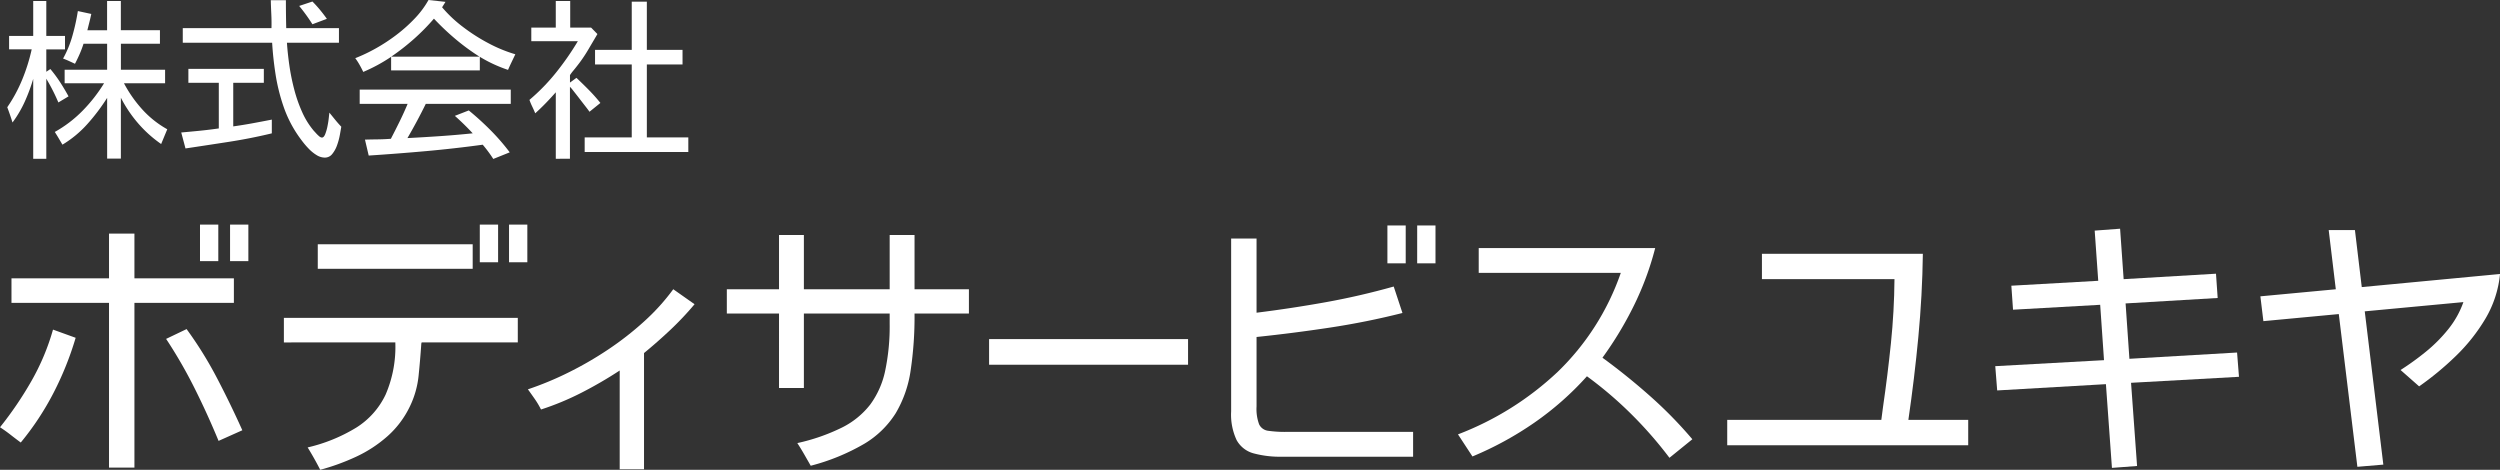
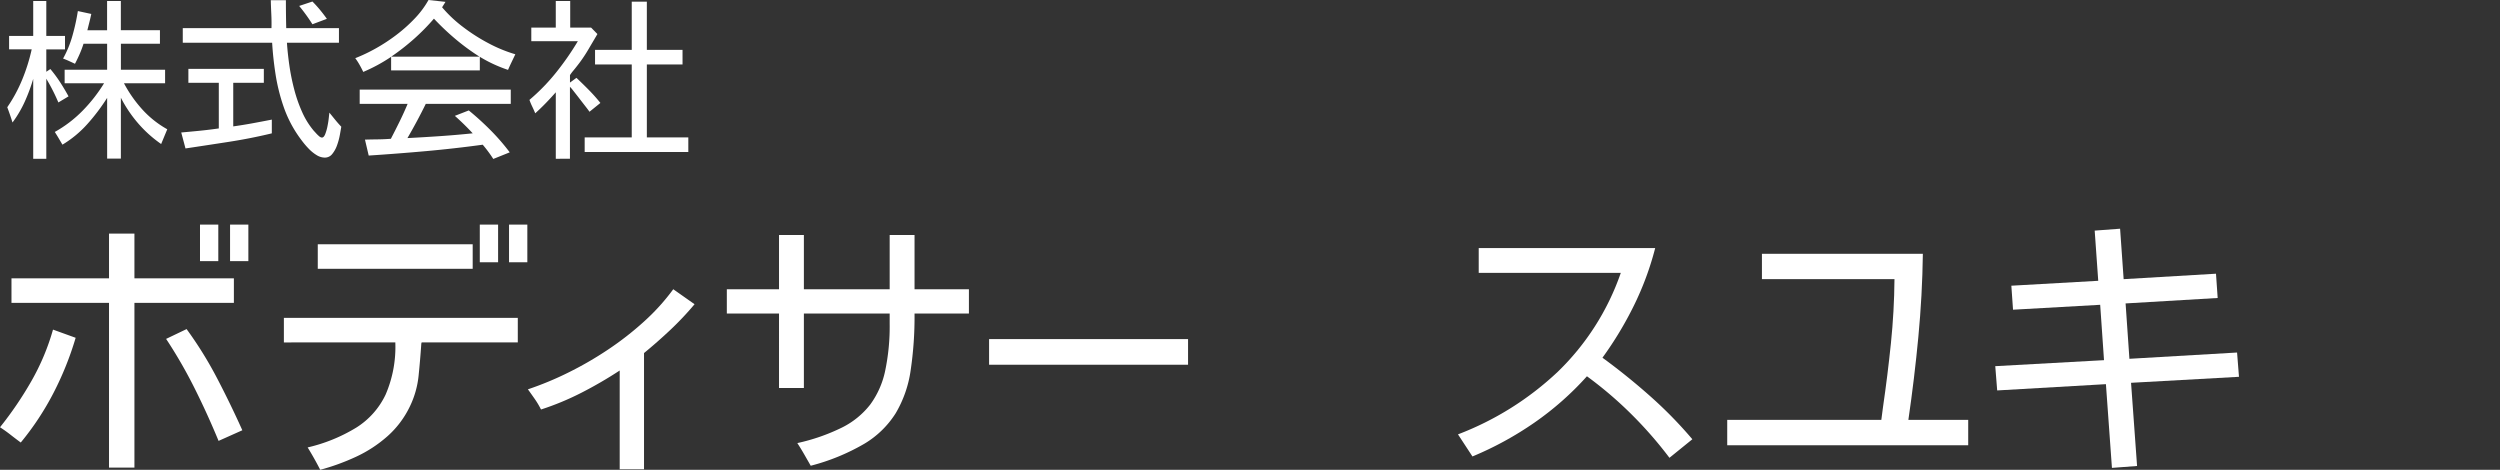
<svg xmlns="http://www.w3.org/2000/svg" id="Group_1637" data-name="Group 1637" width="298" height="56" viewBox="0 0 298 56">
  <rect x="0" y="0" width="298" height="56" fill="#333333" stroke="none" />
  <defs>
    <clipPath id="clip-path">
      <rect id="Rectangle_343" data-name="Rectangle 343" width="298" height="56" fill="#fff" />
    </clipPath>
  </defs>
  <g id="Group_1635" data-name="Group 1635" clip-path="url(#clip-path)">
    <path id="Path_25" data-name="Path 25" d="M2.475,98.36q-.619-.455-1.221-.927T0,96.54a42.457,42.457,0,0,0,3.745-5.51A27.354,27.354,0,0,0,6.318,84.9l2.7.975a37.429,37.429,0,0,1-2.638,6.567A33.3,33.3,0,0,1,2.475,98.36m10.519,2.991V81.715H1.368V78.79H12.995V73.458h3.029V78.79H27.879v2.926H16.024v19.636Zm13.06-3.186q-1.3-3.153-2.834-6.225a56.59,56.59,0,0,0-3.42-5.933l2.442-1.17a45.88,45.88,0,0,1,3.631,5.852q1.612,3.089,3.013,6.209ZM23.84,72.385h2.182v4.356H23.84Zm3.583,0h2.182v4.356H27.423Z" transform="translate(0 -45.611)" fill="#fff" />
    <path id="Path_26" data-name="Path 26" d="M95.65,101.611q-.717-1.4-1.5-2.666a19.589,19.589,0,0,0,5.813-2.373,9.376,9.376,0,0,0,3.485-3.934,14.34,14.34,0,0,0,1.156-6.144v-.065H91.318V83.5H119.2v2.926H107.733v.033l-.033.1q-.131,1.95-.326,3.852a10.93,10.93,0,0,1-1.042,3.657,11.227,11.227,0,0,1-2.687,3.56,15.453,15.453,0,0,1-3.745,2.438,26.3,26.3,0,0,1-4.25,1.544m-.293-26.885h18.466v2.926H95.357Zm19.313-2.341h2.182v4.486H114.67Zm3.485,0h2.182v4.486h-2.182Z" transform="translate(-57.479 -45.611)" fill="#fff" />
    <path id="Path_27" data-name="Path 27" d="M180.754,114.671V102.9a49.108,49.108,0,0,1-4.527,2.633,32.687,32.687,0,0,1-4.852,2.015,10.086,10.086,0,0,0-.733-1.235q-.408-.585-.83-1.17a38.042,38.042,0,0,0,4.788-1.983,41.844,41.844,0,0,0,4.755-2.747,36.631,36.631,0,0,0,4.315-3.365,25.29,25.29,0,0,0,3.469-3.836L189.678,95a36.084,36.084,0,0,1-2.866,3.04q-1.531,1.446-3.159,2.78v13.849Z" transform="translate(-106.886 -58.736)" fill="#fff" />
    <path id="Path_28" data-name="Path 28" d="M243.805,103.229l-.782-1.365q-.391-.683-.814-1.333a23.138,23.138,0,0,0,5.325-1.853,9.738,9.738,0,0,0,3.371-2.747,10.393,10.393,0,0,0,1.775-4.015,25.741,25.741,0,0,0,.537-5.624v-1.2H242.991v8.875h-2.964V85.089h-6.221V82.2h6.221V75.726h2.964V82.2h10.226V75.726h2.964V82.2h6.482v2.893h-6.482a43.375,43.375,0,0,1-.472,6.827,13.81,13.81,0,0,1-1.775,5.055,11.167,11.167,0,0,1-3.745,3.641,25.136,25.136,0,0,1-6.384,2.617" transform="translate(-147.168 -47.716)" fill="#fff" />
    <rect id="Rectangle_342" data-name="Rectangle 342" width="23.717" height="3.056" transform="translate(117.899 40.42)" fill="#fff" />
-     <path id="Path_29" data-name="Path 29" d="M402.113,100.217a12.173,12.173,0,0,1-3.436-.406,3.272,3.272,0,0,1-2-1.577,7.155,7.155,0,0,1-.652-3.414V74.21h3.029v8.842q4.168-.52,8.24-1.252t8.11-1.869l1.042,3.154q-4.234,1.072-8.631,1.739t-8.761,1.121v8.29a5.241,5.241,0,0,0,.309,2.129,1.381,1.381,0,0,0,1.091.764,14.1,14.1,0,0,0,2.182.13h15.079v2.958Zm12.539-27.568h2.182v4.519h-2.182Zm3.55,0h2.182v4.519H418.2Z" transform="translate(-249.273 -45.777)" fill="#fff" />
    <path id="Path_30" data-name="Path 30" d="M494.2,104.944a48.411,48.411,0,0,0-4.56-5.218,46.259,46.259,0,0,0-5.276-4.5,35.9,35.9,0,0,1-6.286,5.543,39.651,39.651,0,0,1-7.36,4.015l-1.726-2.634A36.022,36.022,0,0,0,480.877,94.7,30.063,30.063,0,0,0,488.4,82.9H471.464V79.944H492.5a35.546,35.546,0,0,1-2.524,6.827,42.307,42.307,0,0,1-3.762,6.242q2.9,2.114,5.651,4.551a50.579,50.579,0,0,1,5.064,5.169Z" transform="translate(-295.201 -50.374)" fill="#fff" />
    <path id="Path_31" data-name="Path 31" d="M555.606,104.611v-3.023h18.369l.2-1.528q.553-3.8.944-7.607t.424-7.64h-15.8V81.79h19.183q-.066,4.942-.538,9.915t-1.189,9.883h7.133v3.023Z" transform="translate(-349.721 -51.537)" fill="#fff" />
    <path id="Path_32" data-name="Path 32" d="M655.737,102.214l-.717-9.98-12.962.748-.228-2.893,12.962-.715-.456-6.6-10.389.585-.2-2.861,10.357-.585-.423-5.982,3.029-.227.423,6.014,11.008-.65.2,2.893-10.976.65.456,6.6,12.832-.748.228,2.894-12.865.715.717,9.915Z" transform="translate(-403.994 -46.442)" fill="#fff" />
-     <path id="Path_33" data-name="Path 33" d="M738.671,102.361l-2.215-18.205L727.467,85l-.358-2.958L736.1,81.2l-.847-7.054h3.127l.814,6.794,16.48-1.561a12.838,12.838,0,0,1-1.743,5.332,21.37,21.37,0,0,1-3.534,4.454,35.588,35.588,0,0,1-4.364,3.609l-2.214-1.95a32.61,32.61,0,0,0,3.013-2.178,17.875,17.875,0,0,0,2.67-2.682,10.957,10.957,0,0,0,1.808-3.235L739.55,83.831l2.215,18.27Z" transform="translate(-457.672 -46.719)" fill="#fff" />
    <path id="Path_34" data-name="Path 34" d="M5.421,19.133V9.609a20.958,20.958,0,0,1-1,2.7,13.474,13.474,0,0,1-1.469,2.5q-.142-.465-.3-.92t-.324-.9A17.576,17.576,0,0,0,4.115,9.68,21.69,21.69,0,0,0,5.239,6.091H2.545v-1.6H5.421V.328h1.56V4.493H9.21v1.6H6.981V8.76l.486-.324a15.942,15.942,0,0,1,1.165,1.577q.536.829,1,1.679L8.42,12.42A23.3,23.3,0,0,0,6.981,9.589v9.544Zm8.812-.02V11.874a23.5,23.5,0,0,1-2.34,3.1,12.85,12.85,0,0,1-2.988,2.477q-.223-.383-.446-.758t-.466-.758a14.6,14.6,0,0,0,3.312-2.527,18.455,18.455,0,0,0,2.562-3.276h-4.7V8.517h5.064V5.424H11.417q-.2.627-.456,1.213T10.4,7.81q-.345-.162-.7-.324t-.719-.3a12.7,12.7,0,0,0,1.124-2.75,24.772,24.772,0,0,0,.638-2.911l1.6.344q-.1.485-.223.971t-.243.971h2.35V.328h1.641V3.806h4.659V5.424H15.874V8.517h5.267v1.617h-4.9a15.249,15.249,0,0,0,2.188,3.124A11.678,11.678,0,0,0,21.4,15.615l-.729,1.759a14.7,14.7,0,0,1-2.745-2.467,15.4,15.4,0,0,1-2.056-3.053v7.259Z" transform="translate(-1.462 -0.207)" fill="#fff" />
    <path id="Path_35" data-name="Path 35" d="M58.807,17.727l-.506-1.9q1.134-.1,2.248-.212t2.229-.273V9.9H59.152V8.243h8.994V9.9H64.5v5.2q1.154-.161,2.309-.374t2.289-.435v1.638q-2.512.607-5.115,1.011t-5.176.789m16.611,1.092a1.87,1.87,0,0,1-.972-.293,4.592,4.592,0,0,1-.911-.728,9.571,9.571,0,0,1-.78-.9q-.355-.465-.6-.829a14.22,14.22,0,0,1-1.681-3.4,22.417,22.417,0,0,1-.932-3.781q-.3-1.941-.405-3.761H58.483V3.39H69.057q.021-.829-.02-1.668T68.976.054h1.8q0,.829.01,1.668t.03,1.668H77.1V5.13H70.9q.081,1.233.283,2.659a25.935,25.935,0,0,0,.577,2.871,17.057,17.057,0,0,0,.952,2.73,9.3,9.3,0,0,0,1.407,2.254q.081.081.253.273a3.528,3.528,0,0,0,.364.354.56.56,0,0,0,.334.162q.223,0,.385-.394a5.268,5.268,0,0,0,.273-.94q.112-.546.162-1.021c.033-.316.057-.522.071-.617l.688.849q.345.424.73.829-.061.364-.172.981a7.688,7.688,0,0,1-.334,1.233,3.452,3.452,0,0,1-.577,1.042,1.1,1.1,0,0,1-.882.425M73.939,2.925A21.452,21.452,0,0,0,72.359.742l1.58-.526q.465.465.9.991t.82,1.072Z" transform="translate(-36.697 -0.034)" fill="#fff" />
    <path id="Path_36" data-name="Path 36" d="M115.231,8.573q-.2-.424-.435-.839a7.807,7.807,0,0,0-.517-.8,19.642,19.642,0,0,0,2.461-1.173A20.906,20.906,0,0,0,119.2,4.145a17.982,17.982,0,0,0,2.188-1.961A10.876,10.876,0,0,0,123.01,0l2.025.222-.405.647a15.409,15.409,0,0,0,2.492,2.345A21.6,21.6,0,0,0,130.2,5.176a16.971,16.971,0,0,0,3.16,1.294l-.445.93q-.223.465-.425.93a16.523,16.523,0,0,1-3.363-1.557V8.391H118.553V6.774a19.859,19.859,0,0,1-3.322,1.8m15.5,10.373q-.284-.445-.6-.87t-.658-.829q-3.4.465-6.786.768t-6.806.526l-.445-1.9q.769-.02,1.55-.03t1.55-.071l.02-.061q.506-.97.983-1.941t.9-1.961a.831.831,0,0,0,.041-.1.719.719,0,0,1,.04-.1h-5.713v-1.7h18.008v1.7H122.686q-.506,1.031-1.053,2.052T120.5,16.459q1.965-.1,3.9-.233t3.879-.334q-.506-.546-1.033-1.062T126.15,13.81l1.661-.647a34.332,34.332,0,0,1,2.593,2.356,25.777,25.777,0,0,1,2.289,2.639ZM118.573,6.753h10.513a26.231,26.231,0,0,1-2.856-2.093,30.175,30.175,0,0,1-2.573-2.436,25.364,25.364,0,0,1-2.39,2.426,27.243,27.243,0,0,1-2.694,2.1" transform="translate(-71.932)" fill="#fff" />
    <path id="Path_37" data-name="Path 37" d="M173.451,19.133V11.207q-.567.647-1.185,1.284T171,13.714q-.162-.4-.354-.8a7.354,7.354,0,0,1-.335-.8,23.72,23.72,0,0,0,3.171-3.256,33.336,33.336,0,0,0,2.6-3.741h-5.55V3.5h2.917V.328h1.721V3.5h2.492l.75.768q-.568.97-1.155,1.961a16.618,16.618,0,0,1-1.3,1.88c-.135.175-.274.347-.415.516a5.185,5.185,0,0,0-.4.536v.89l.77-.566q.749.708,1.479,1.446a19.911,19.911,0,0,1,1.377,1.547l-1.3,1.051q-.121-.182-.476-.637t-.759-.981q-.406-.525-.72-.92a3.625,3.625,0,0,0-.375-.435v8.574Zm3.443-.809V16.585h5.611V7.89h-4.375V6.151h4.375V.409h1.8V6.151h4.254V7.89h-4.254v8.695h4.943v1.739Z" transform="translate(-107.201 -0.207)" fill="#fff" />
  </g>
</svg>